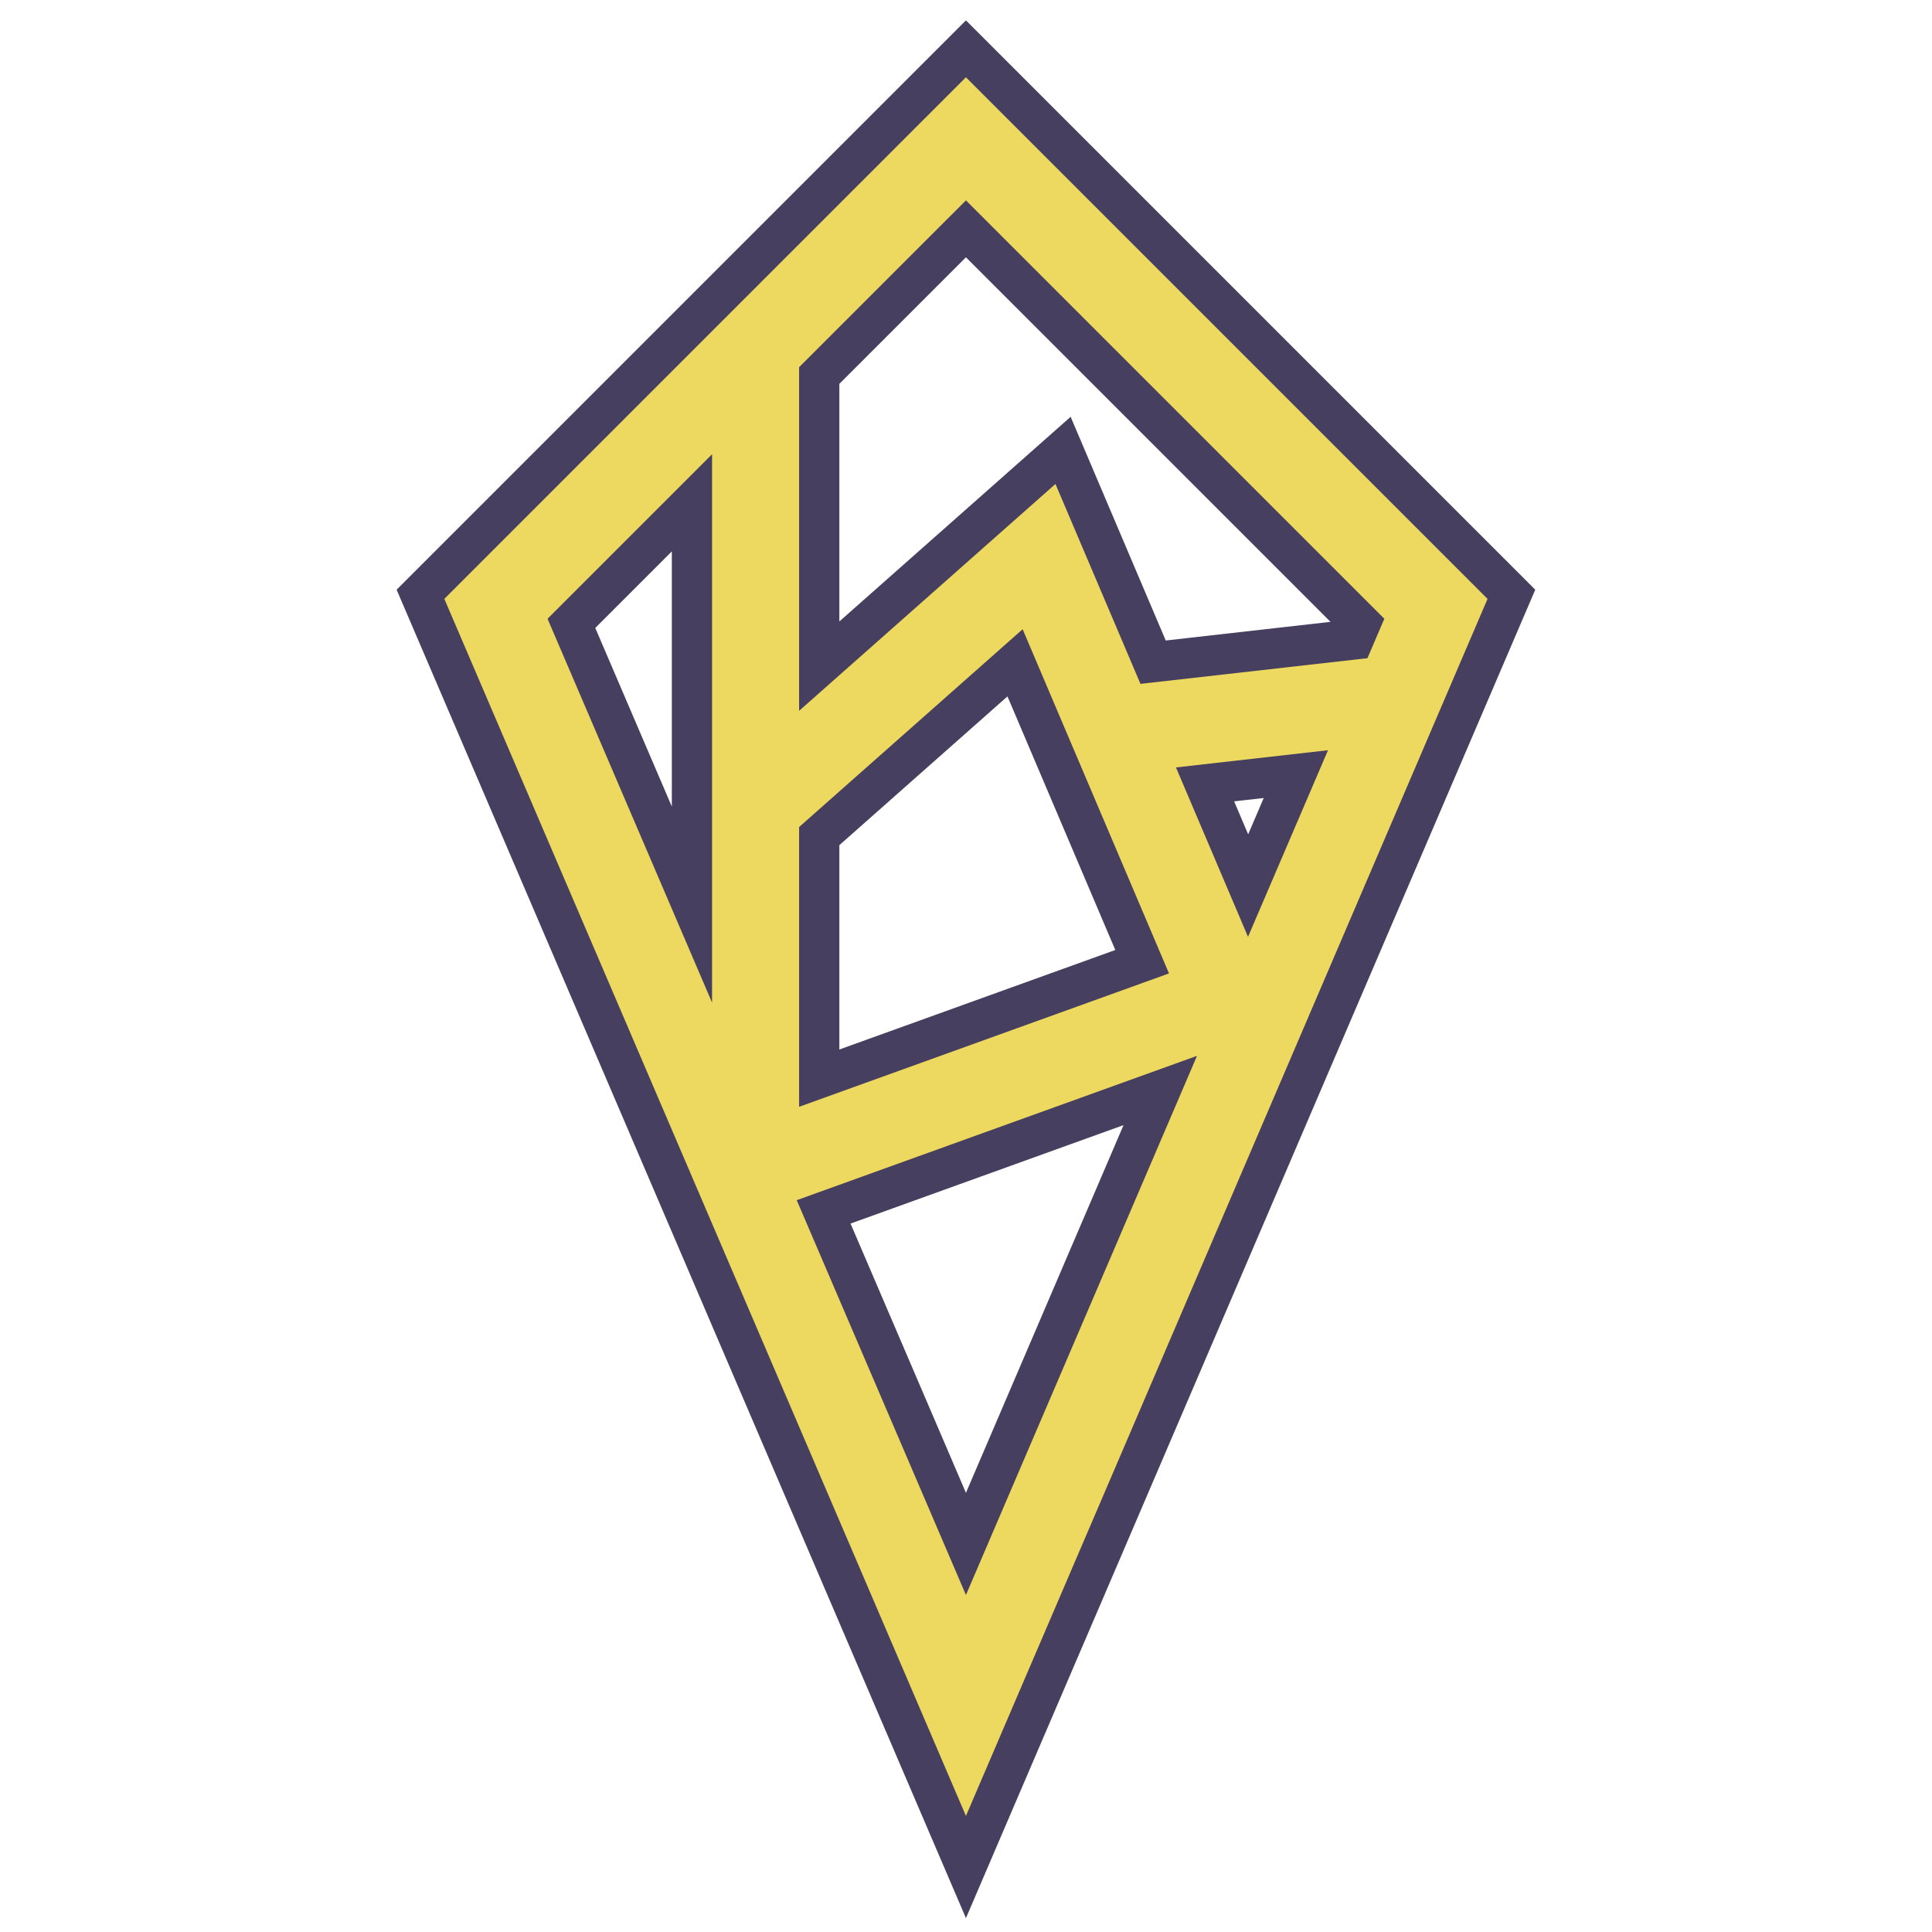
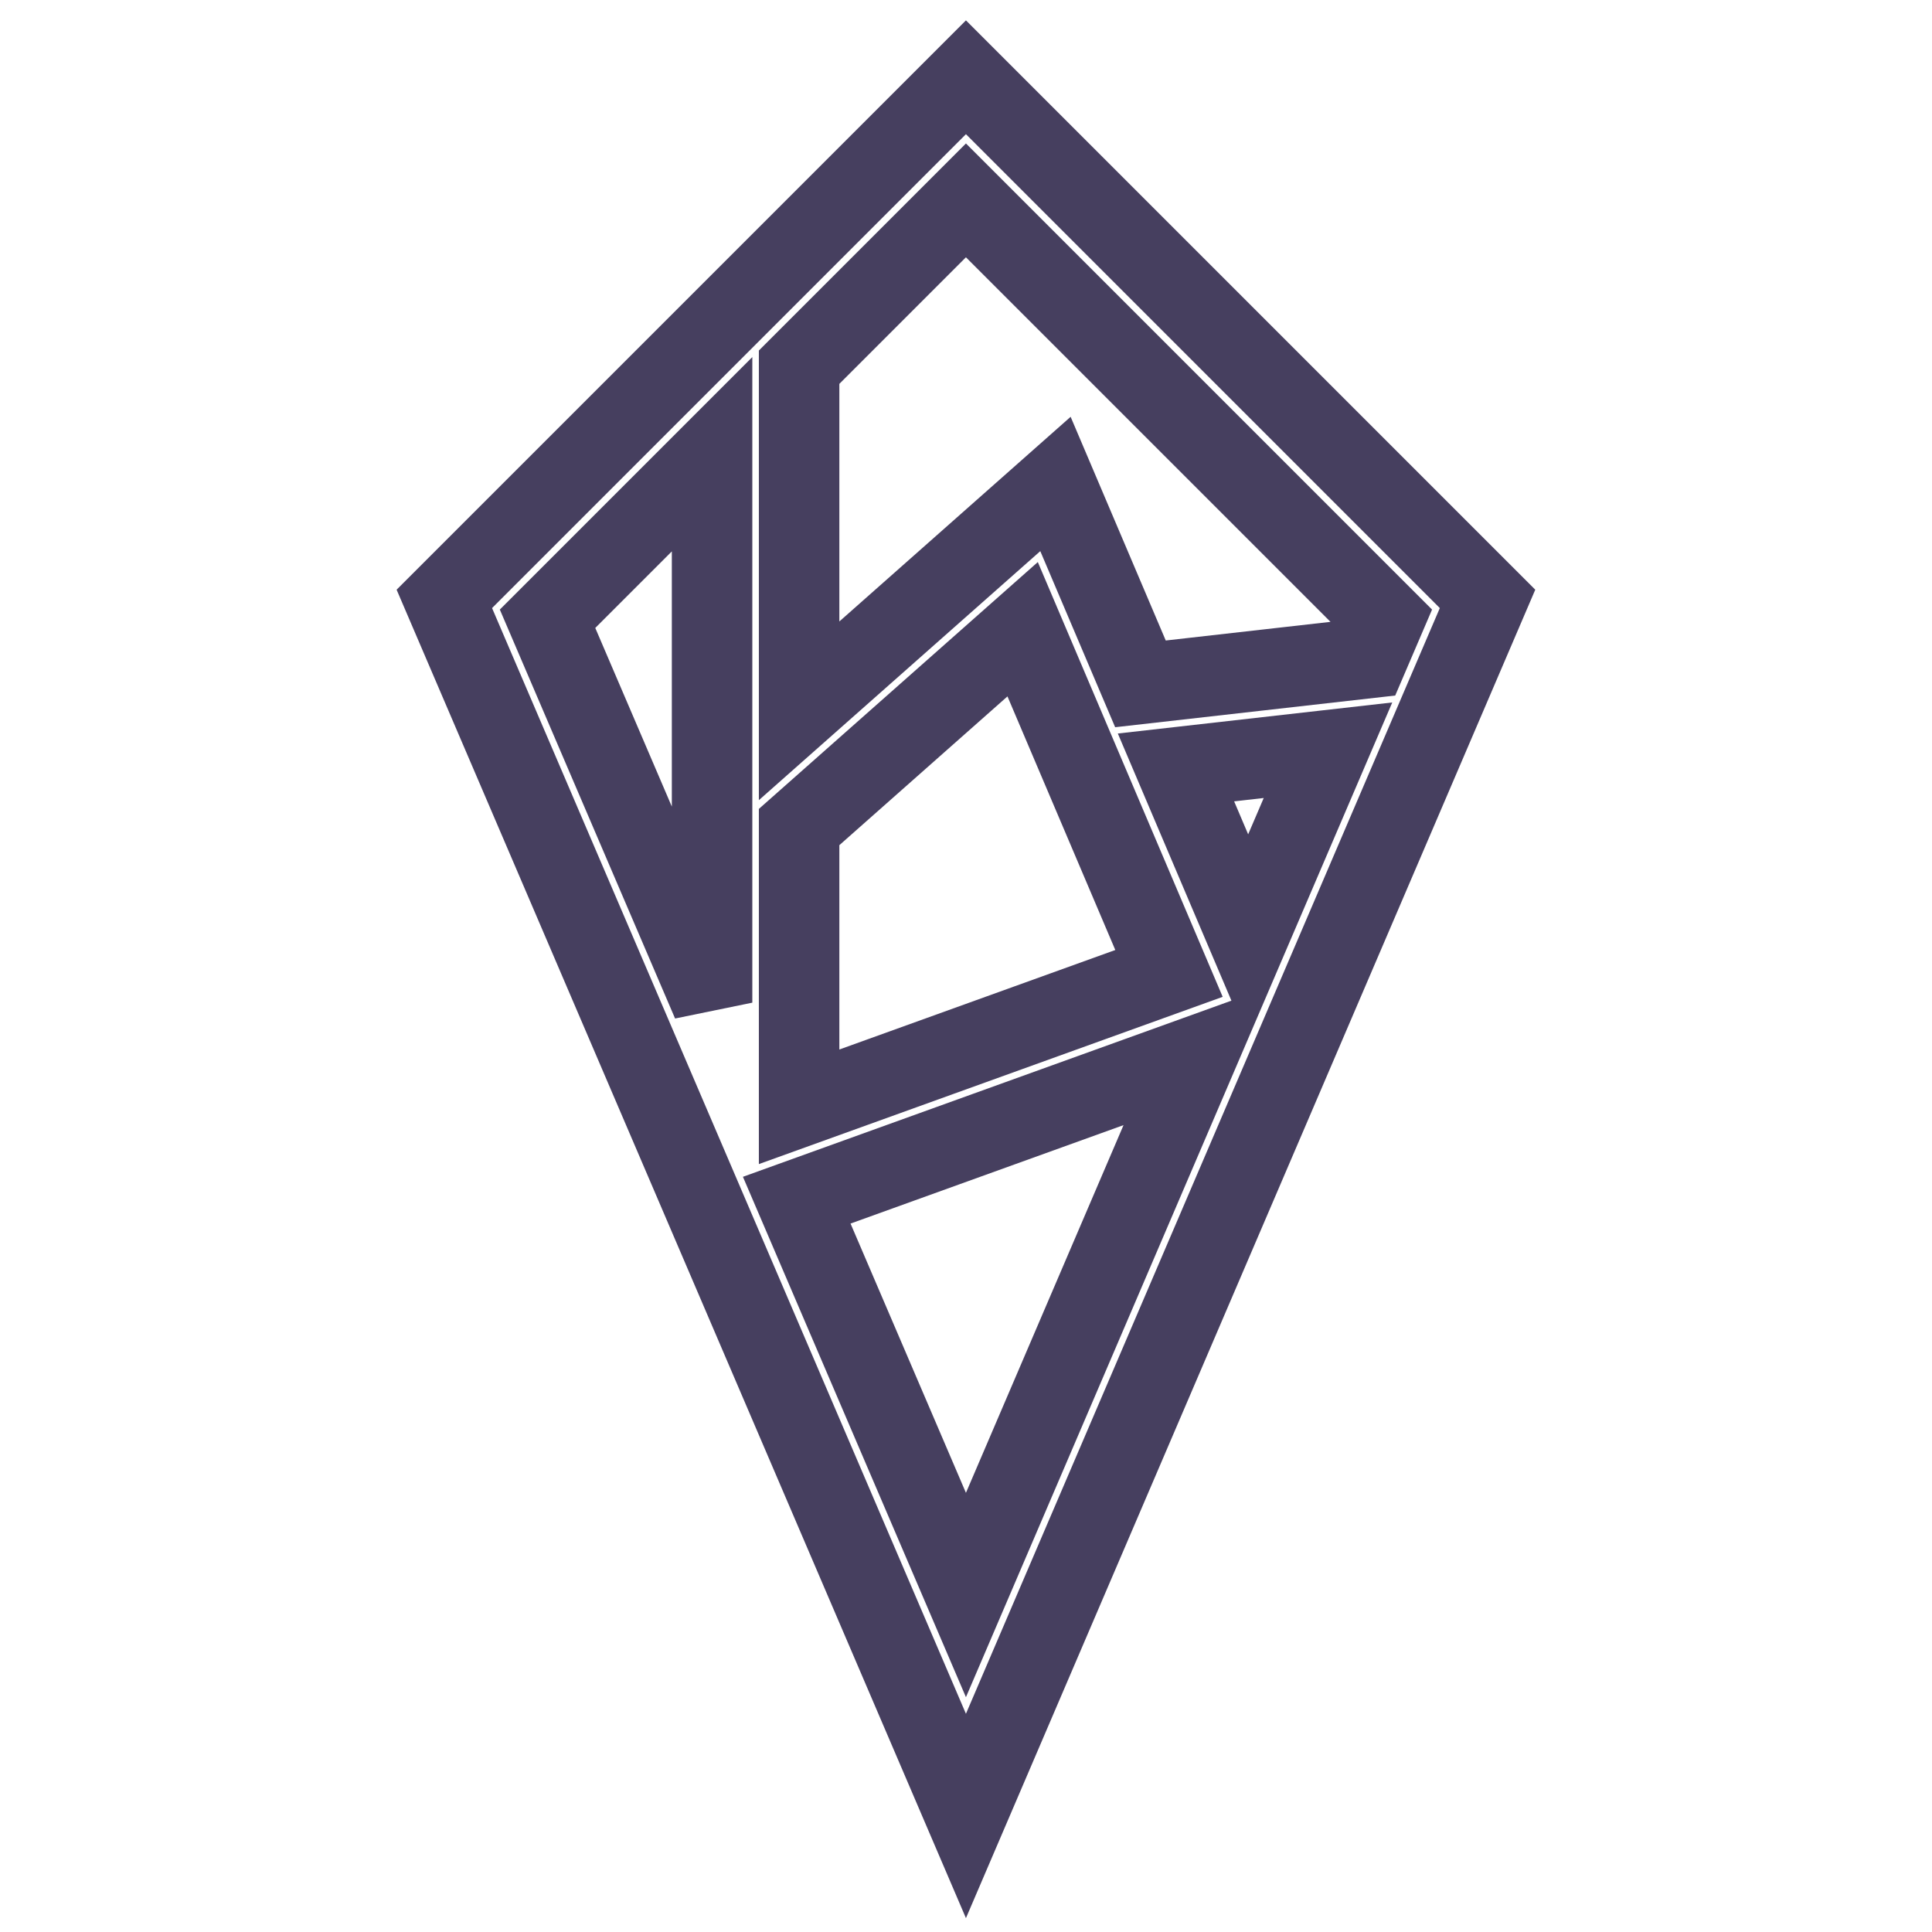
<svg xmlns="http://www.w3.org/2000/svg" width="100%" height="100%" viewBox="0 0 500 500" version="1.1" xml:space="preserve" style="fill-rule:evenodd;clip-rule:evenodd;stroke-miterlimit:3;">
  <g transform="matrix(0.901,0,0,0.901,24.734,19.71)">
    <g id="Insignia">
      <path d="M250,499.732L100.177,150.145L250,0.322L399.823,150.145L250,499.732ZM201.397,322.86L250,436.268C250,436.268 284.387,356.032 316.372,281.399L201.397,322.86ZM331.022,247.217C339.608,227.181 347.543,208.666 353.993,193.618L310.332,198.559L331.022,247.217ZM365.325,167.176C368.418,159.959 370.177,155.855 370.177,155.855L250,35.678L202.081,83.596L202.081,182.297L275.713,117.138L300.126,174.554L365.325,167.176ZM177.081,108.596L129.823,155.855L177.081,266.124L177.081,108.596ZM202.081,215.681L202.081,296.037L308.324,257.726L266.287,158.862L202.081,215.681Z" style="fill:none;stroke:rgb(70,63,95);stroke-width:23.12px;" />
-       <path d="M250,499.732L100.177,150.145L250,0.322L399.823,150.145L250,499.732ZM201.397,322.86L250,436.268C250,436.268 284.387,356.032 316.372,281.399L201.397,322.86ZM331.022,247.217C339.608,227.181 347.543,208.666 353.993,193.618L310.332,198.559L331.022,247.217ZM365.325,167.176C368.418,159.959 370.177,155.855 370.177,155.855L250,35.678L202.081,83.596L202.081,182.297L275.713,117.138L300.126,174.554L365.325,167.176ZM177.081,108.596L129.823,155.855L177.081,266.124L177.081,108.596ZM202.081,215.681L202.081,296.037L308.324,257.726L266.287,158.862L202.081,215.681Z" style="fill:rgb(237,216,96);" />
    </g>
  </g>
</svg>